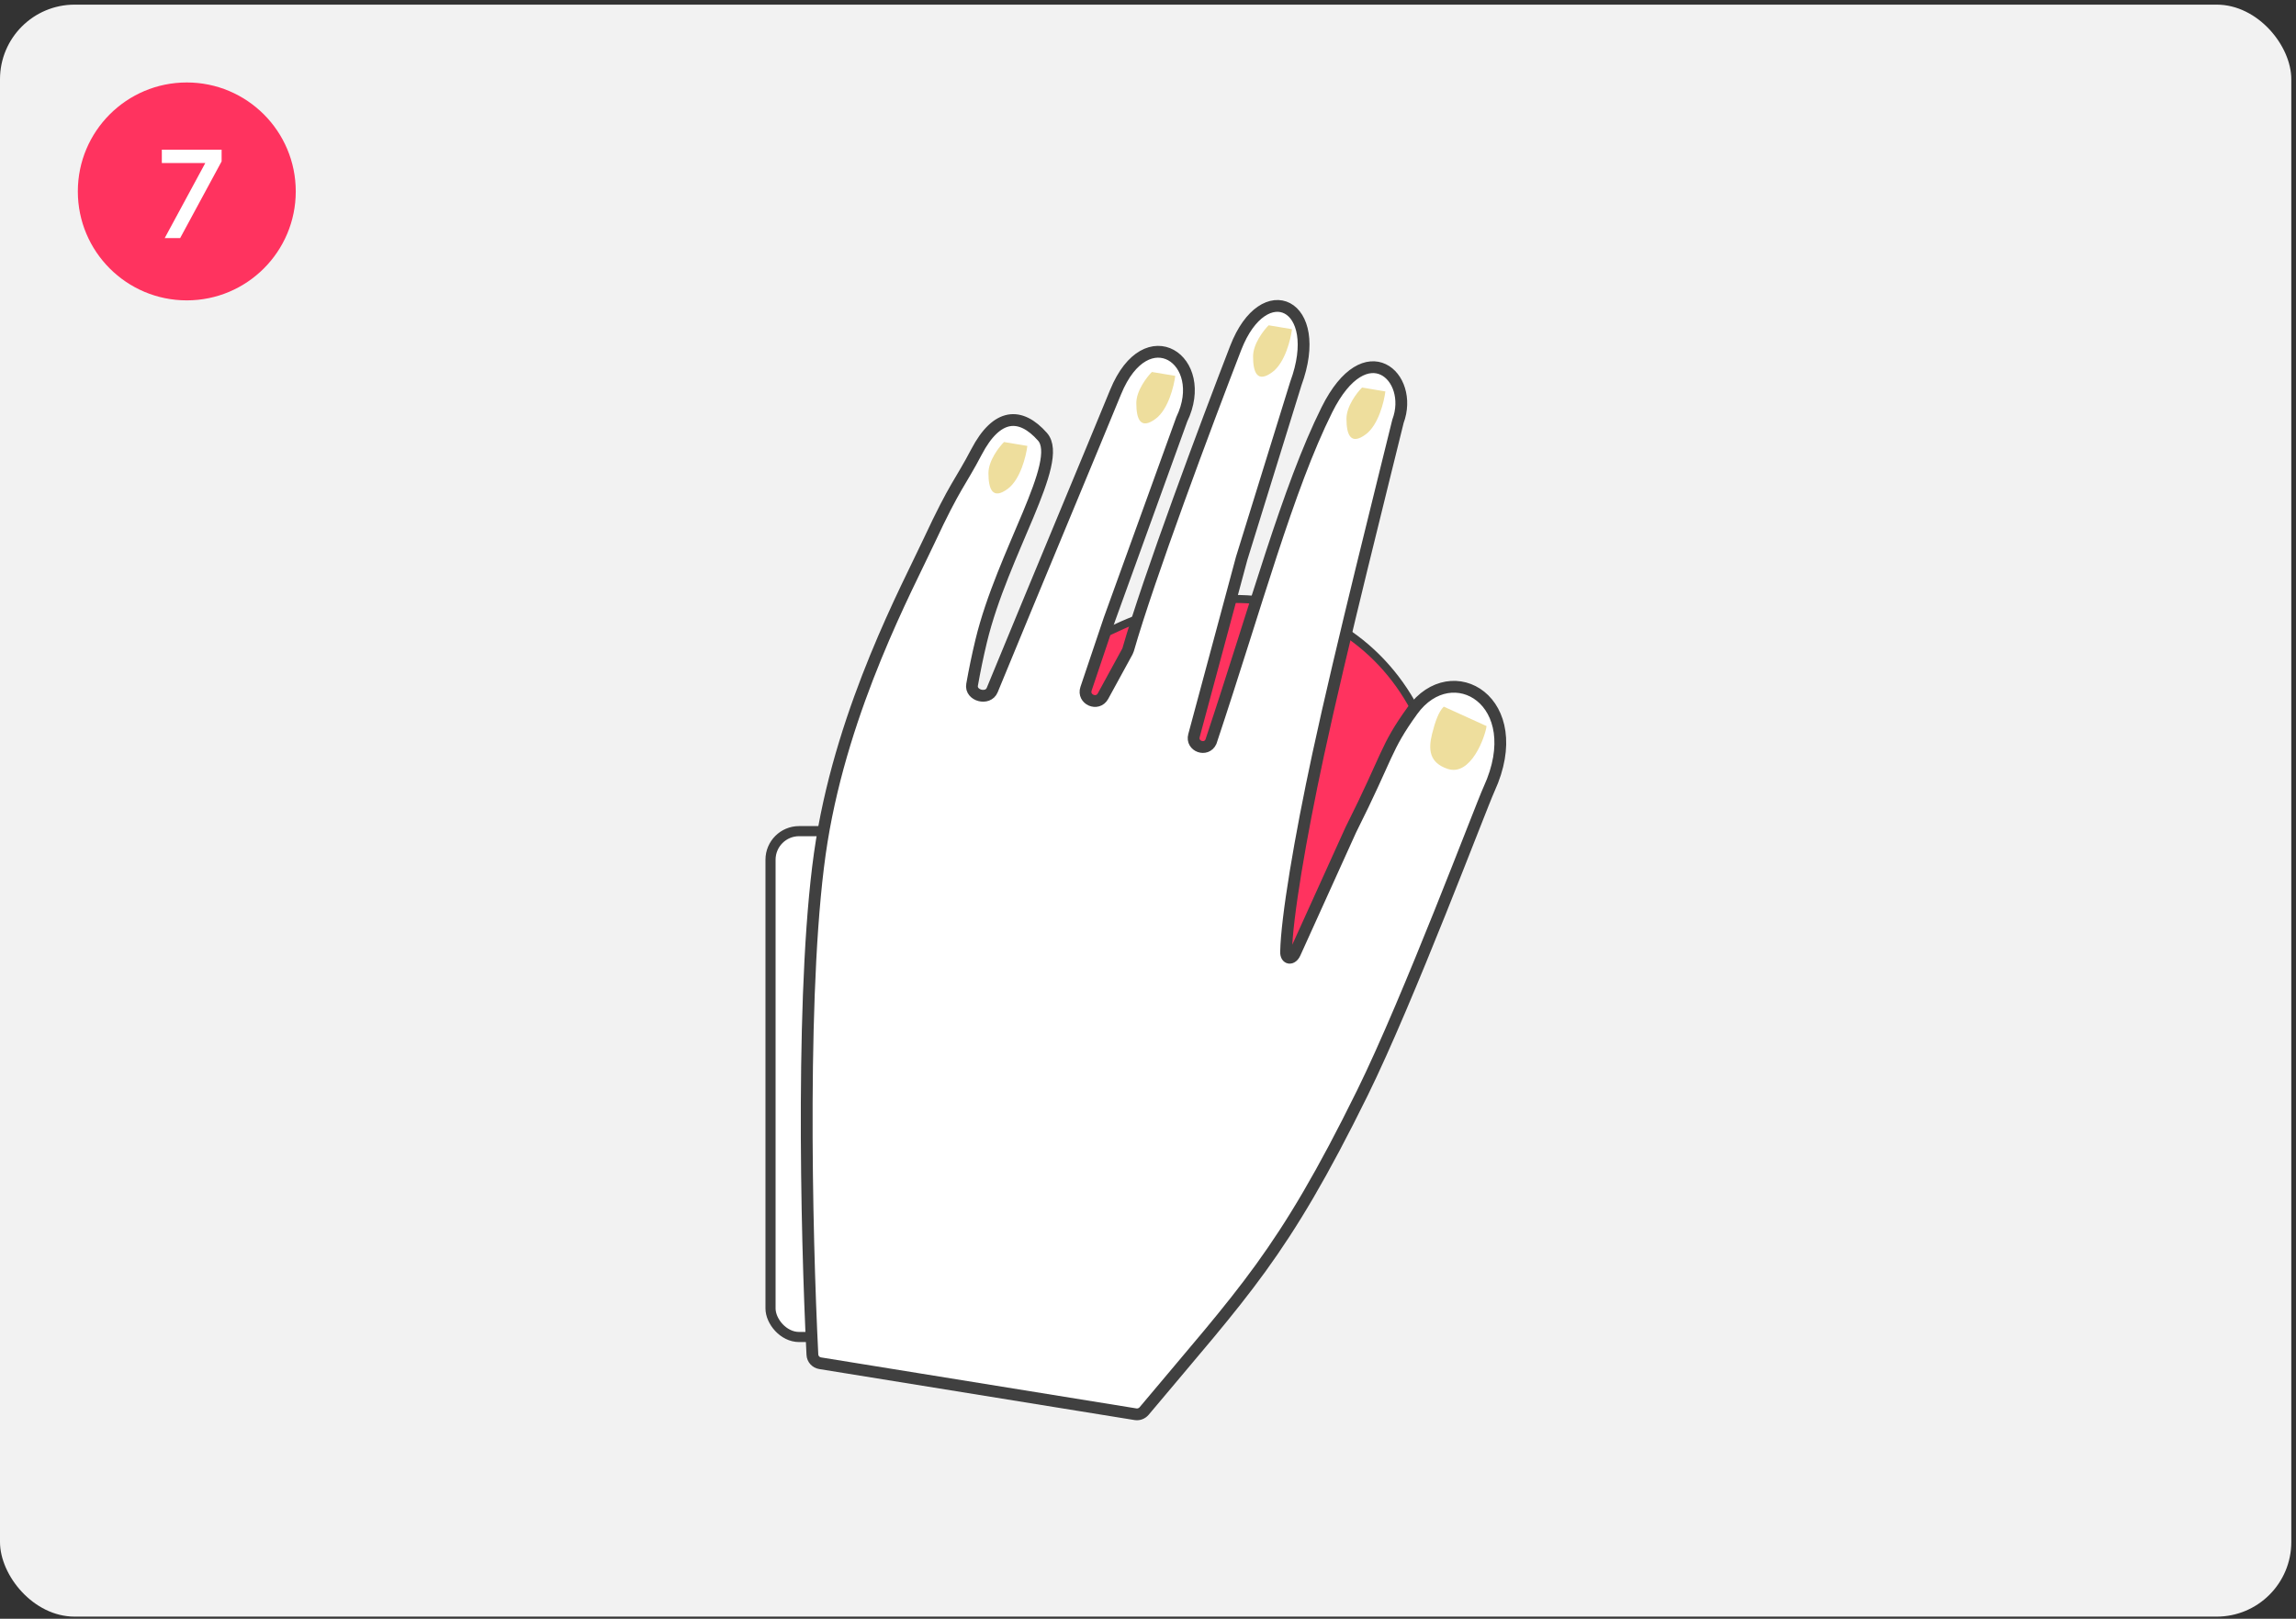
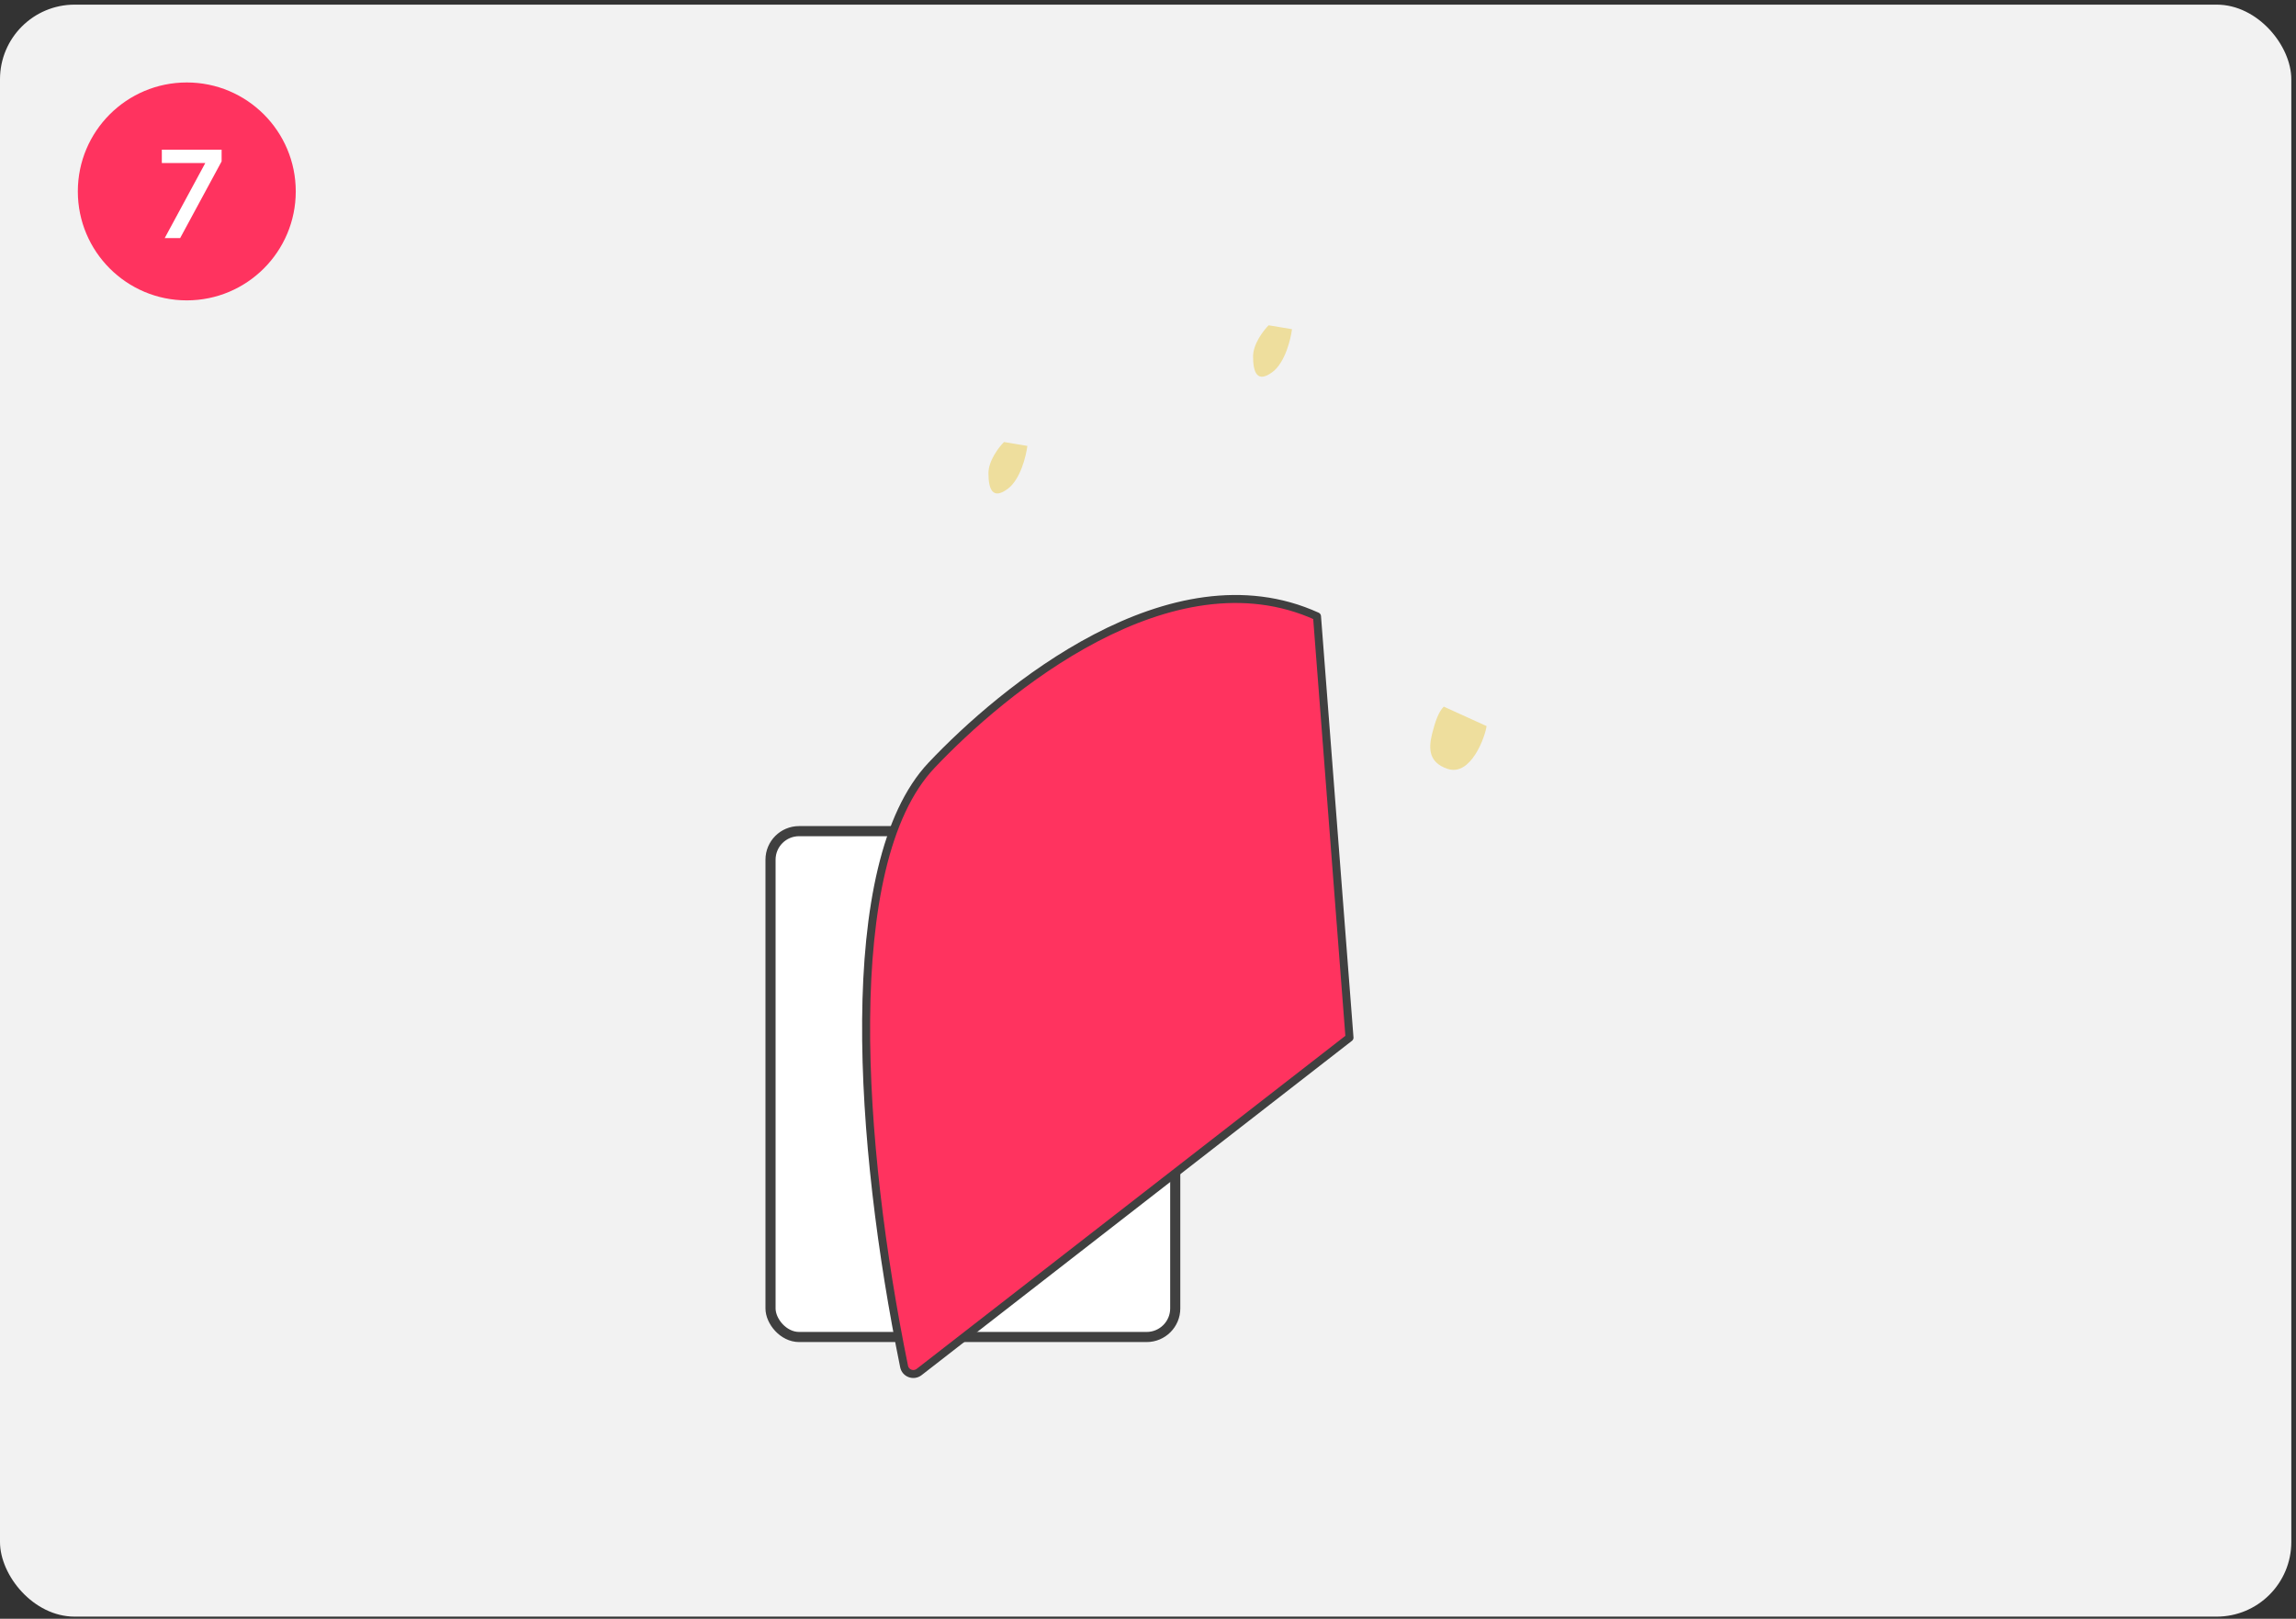
<svg xmlns="http://www.w3.org/2000/svg" width="295" height="208" viewBox="0 0 295 208" fill="none">
  <rect x="0" y="0" width="295" height="208" fill="#333333" stroke="none" />
  <rect y="0.596" width="294.397" height="207.133" rx="9.589" fill="#F2F2F2" />
  <circle cx="24" cy="24.596" r="14" fill="#FF335F" />
  <path d="M23.145 30.596H21.161L26.377 20.948H20.793V19.236H28.473V20.74L23.145 30.596Z" fill="white" />
  <rect x="99" y="106.798" width="52" height="65" rx="3.67" fill="white" stroke="#404040" stroke-width="1.3" stroke-linecap="round" stroke-linejoin="round" />
-   <path d="M169.215 79.196C150.436 70.655 128.751 88.736 119.676 98.348C107.768 110.961 110.375 147.158 116.161 175.587C116.341 176.47 117.385 176.848 118.096 176.295L173.39 133.335C191.662 115.399 187.994 87.736 169.215 79.196Z" fill="#FF335F" stroke="#404040" stroke-width="1.026" stroke-linecap="round" stroke-linejoin="round" />
-   <path d="M105.581 108.075C108.402 90.631 116.609 75.431 119.382 69.487C122.76 62.244 123.36 62.087 125.461 58.073C128.087 53.055 131.129 52.942 133.941 56.119C136.754 59.295 128.811 71.012 126.068 82.361C125.591 84.337 125.208 86.227 124.898 87.983C124.65 89.385 126.94 89.991 127.482 88.674C132.976 75.311 140.204 58.024 143.336 50.381C147.333 40.626 155.486 46.299 151.842 53.874L142.543 79.583L139.54 88.495C139.074 89.877 141.019 90.728 141.719 89.449L144.854 83.713C144.896 83.635 144.929 83.557 144.953 83.471C147.56 74.356 154.967 54.527 158.766 44.713C162.402 35.323 170.271 39.015 166.493 49.289L159.534 71.748L153.408 94.519C153.037 95.897 154.995 96.602 155.587 95.304C161.414 77.825 165.468 62.73 170.484 52.656C175.5 42.582 181.75 48.431 179.618 54.133C177.821 61.503 172.289 83.367 169.371 96.924C167.035 107.775 165.331 117.938 165.242 122.317C165.223 123.256 165.996 123.324 166.383 122.468L173.539 106.67C178.449 96.881 177.955 96.196 181.465 91.321C186.559 84.246 196.475 90.121 191.327 101.383C190.227 103.79 181.029 128.295 175.026 140.474C164.791 161.24 159.804 166.007 147.008 181.302C146.737 181.626 146.311 181.79 145.895 181.723L105.38 175.169C104.825 175.079 104.408 174.627 104.38 174.066C103.603 158.564 102.817 125.161 105.581 108.075Z" fill="white" stroke="#404040" stroke-width="1.515" stroke-linecap="round" stroke-linejoin="round" />
+   <path d="M169.215 79.196C150.436 70.655 128.751 88.736 119.676 98.348C107.768 110.961 110.375 147.158 116.161 175.587C116.341 176.47 117.385 176.848 118.096 176.295L173.39 133.335Z" fill="#FF335F" stroke="#404040" stroke-width="1.026" stroke-linecap="round" stroke-linejoin="round" />
  <path d="M161 45.798C161 44.198 162.333 42.465 163 41.798L166 42.298C165.833 43.631 165.1 46.598 163.5 47.798C161.5 49.298 161 47.798 161 45.798Z" fill="#EEDE9D" />
-   <path d="M146 51.798C146 50.198 147.333 48.465 148 47.798L151 48.298C150.833 49.631 150.1 52.598 148.5 53.798C146.5 55.298 146 53.798 146 51.798Z" fill="#EEDE9D" />
  <path d="M127 60.798C127 59.198 128.333 57.465 129 56.798L132 57.298C131.833 58.631 131.1 61.598 129.5 62.798C127.5 64.298 127 62.798 127 60.798Z" fill="#EEDE9D" />
-   <path d="M173 53.798C173 52.198 174.333 50.465 175 49.798L178 50.298C177.833 51.631 177.1 54.598 175.5 55.798C173.5 57.298 173 55.798 173 53.798Z" fill="#EEDE9D" />
  <path d="M184 94.298C184.388 92.746 184.833 91.465 185.5 90.798L191 93.298C190.833 94.631 189 99.798 186 98.798C183.628 98.007 183.5 96.298 184 94.298Z" fill="#EEDE9D" />
</svg>